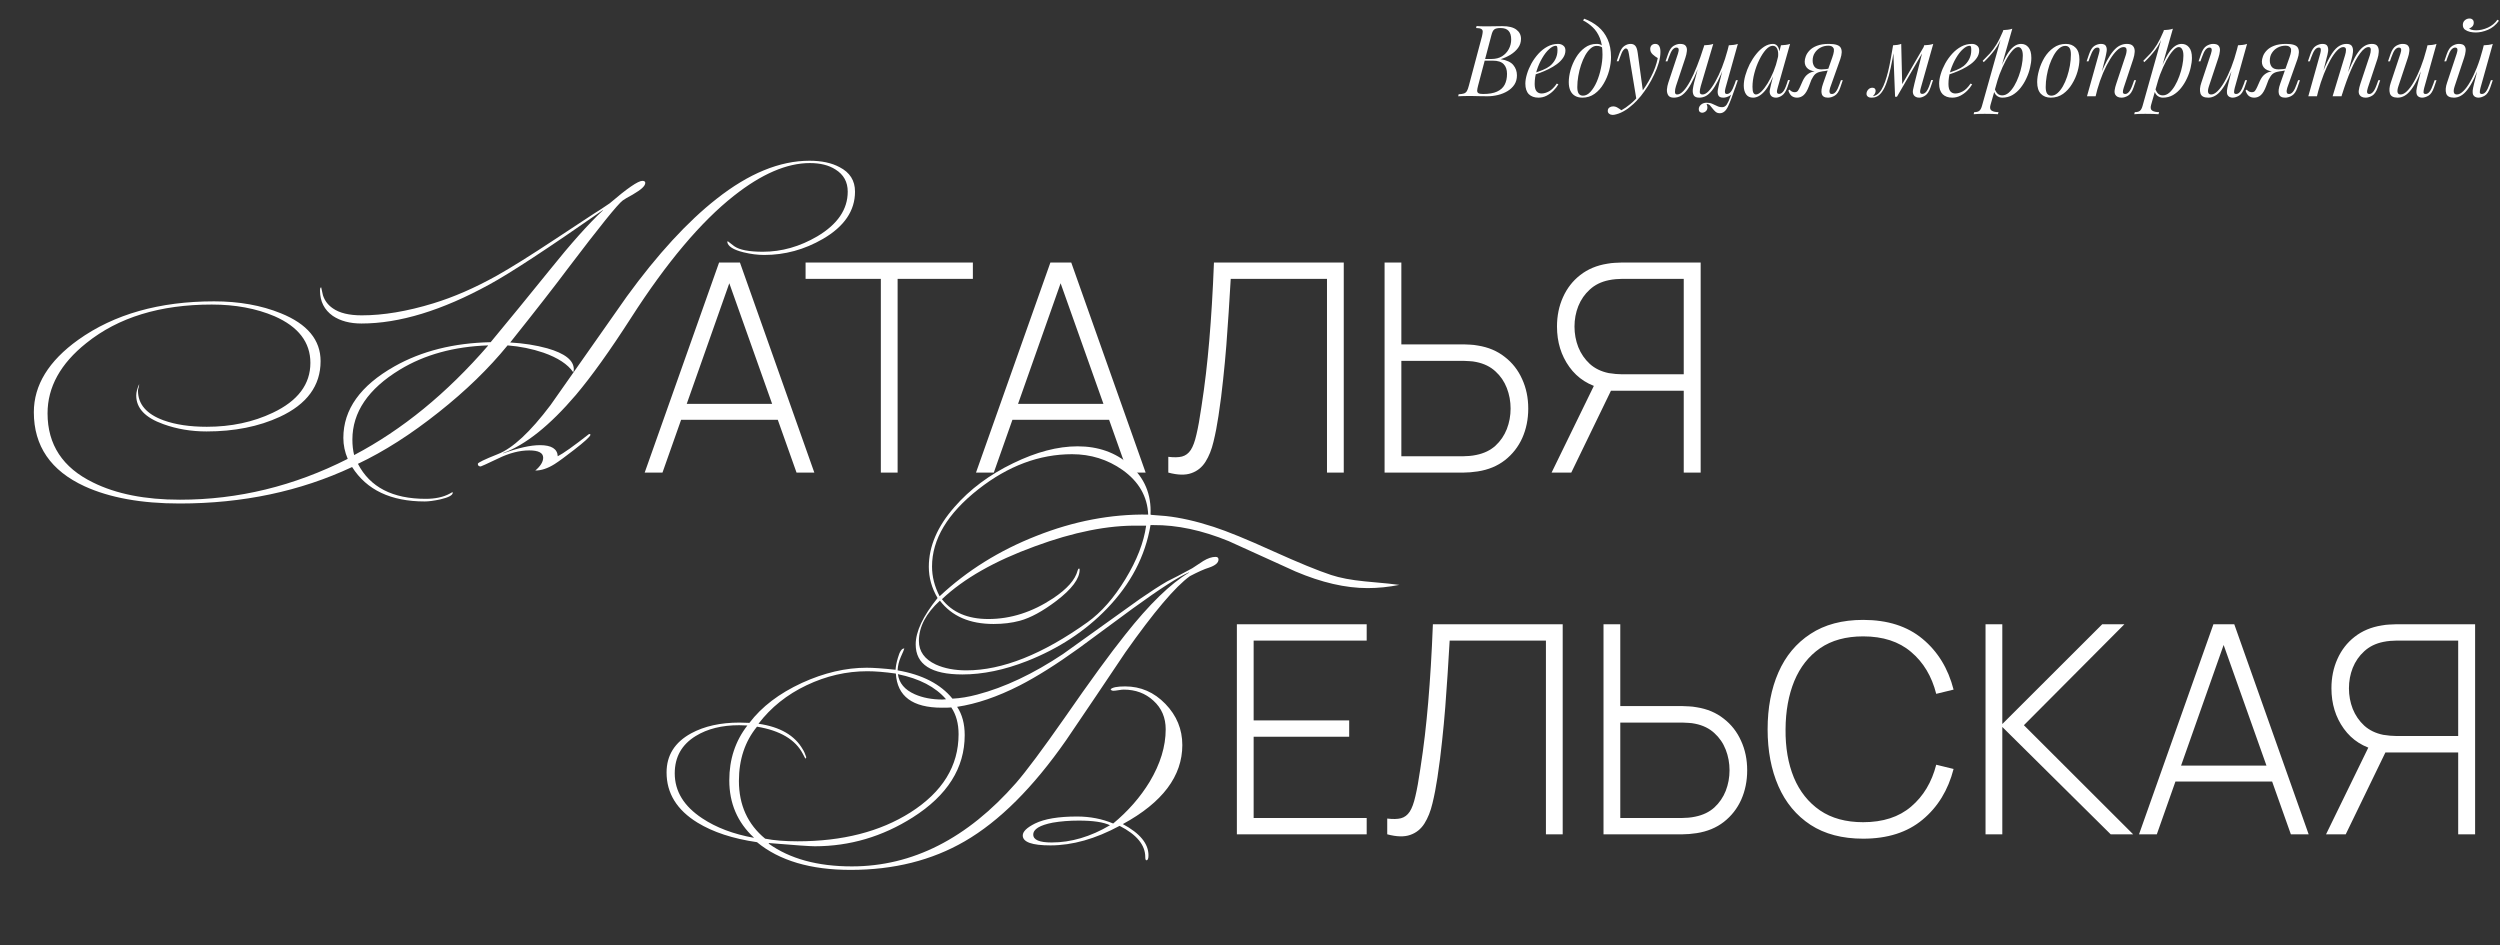
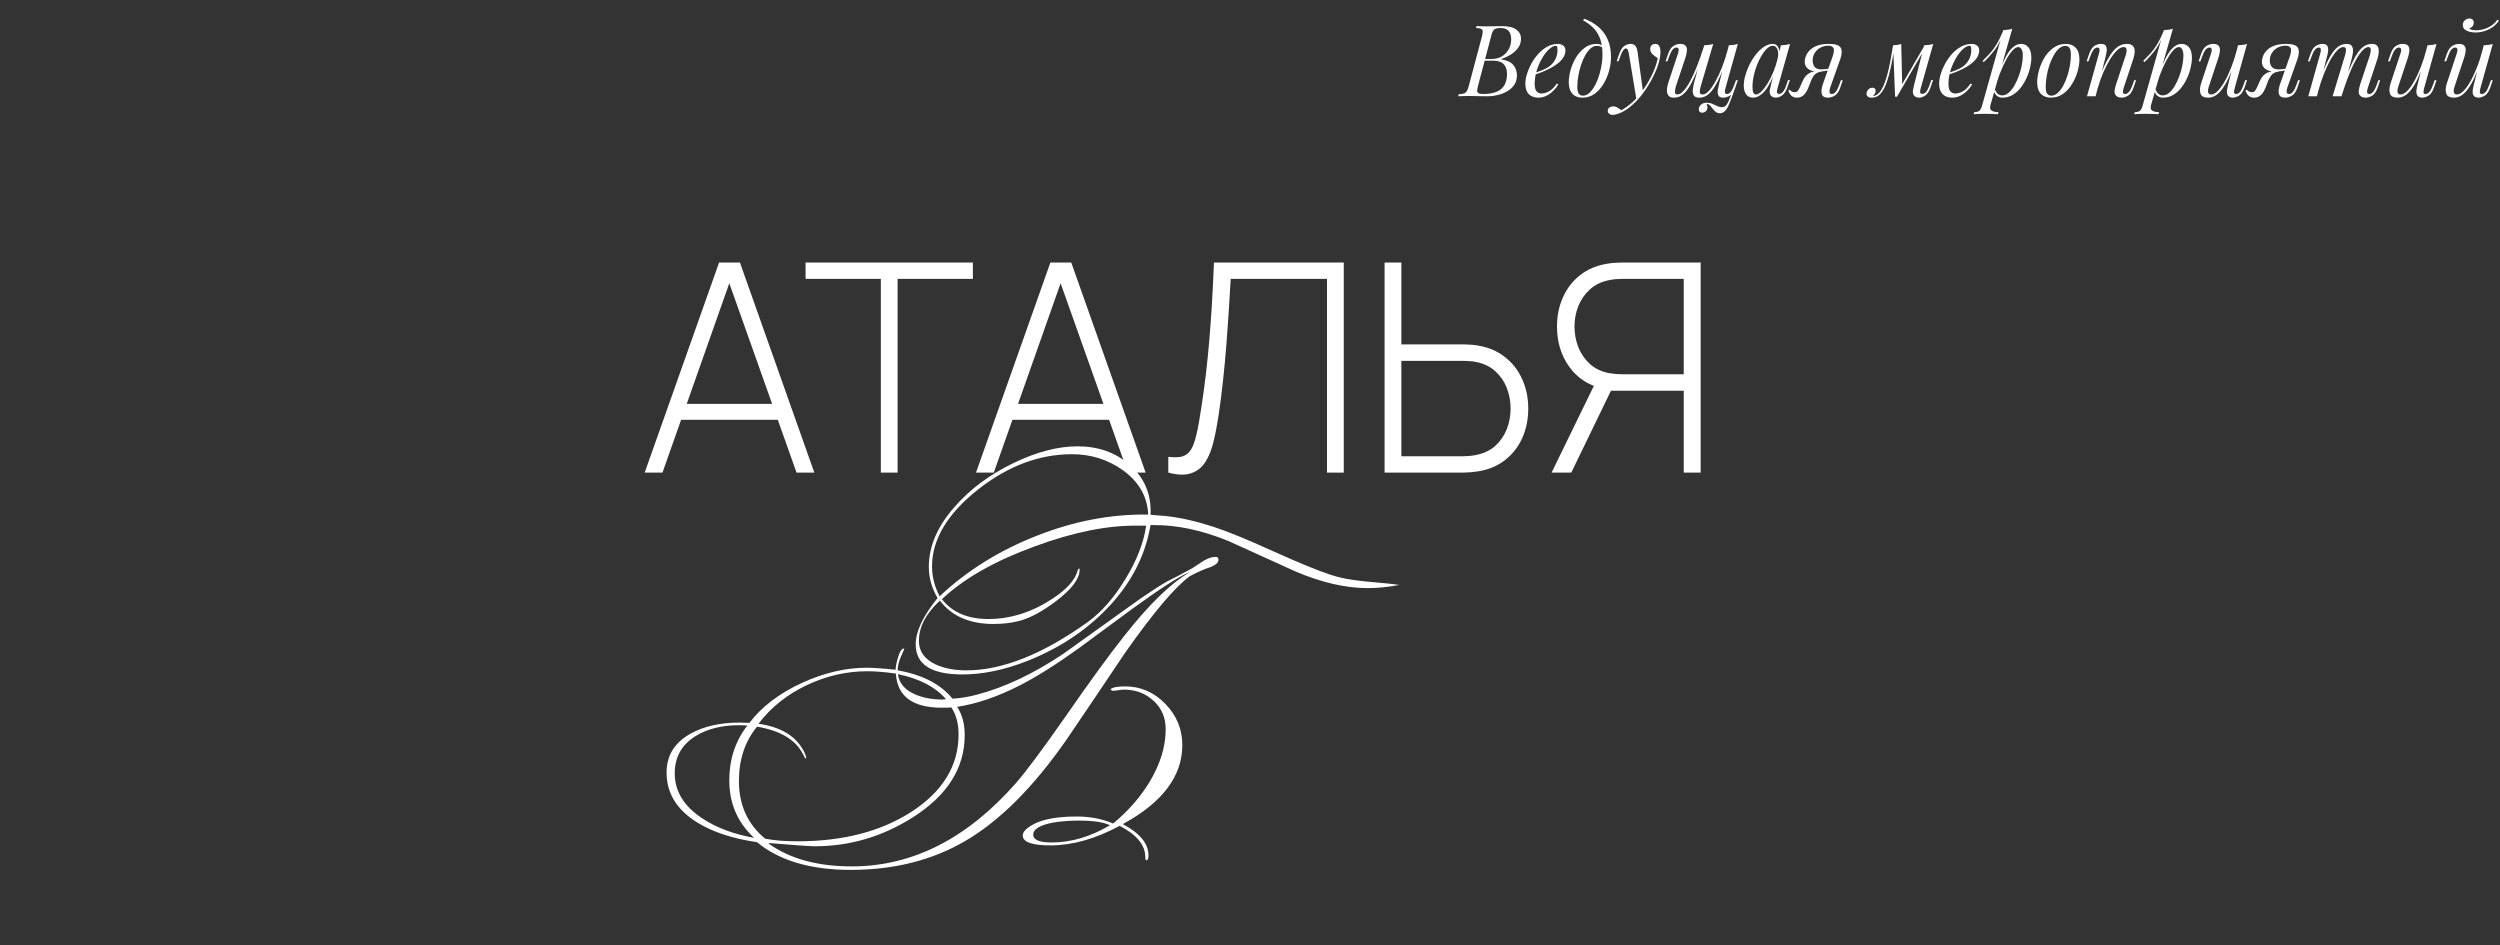
<svg xmlns="http://www.w3.org/2000/svg" width="857" height="324" viewBox="0 0 857 324" fill="none">
  <rect x="0" y="0" width="857" height="324" fill="#333333" stroke="none" />
  <path d="M515.008 8.962C517.161 8.962 518.759 9.359 519.802 10.152C520.867 10.945 521.4 11.999 521.4 13.314C521.4 14.47 521.06 15.513 520.38 16.442C519.7 17.349 518.827 18.131 517.762 18.788C516.697 19.423 515.586 19.921 514.43 20.284C516.515 20.624 517.966 21.304 518.782 22.324C519.598 23.321 520.006 24.489 520.006 25.826C520.006 27.05 519.711 28.115 519.122 29.022C518.533 29.906 517.751 30.643 516.776 31.232C515.801 31.821 514.713 32.263 513.512 32.558C512.311 32.853 511.098 33 509.874 33C509.013 33 508.117 32.989 507.188 32.966C506.259 32.921 505.205 32.898 504.026 32.898C503.233 32.898 502.462 32.909 501.714 32.932C500.966 32.932 500.354 32.955 499.878 33L500.014 32.32C500.785 32.275 501.385 32.184 501.816 32.048C502.247 31.912 502.587 31.64 502.836 31.232C503.085 30.824 503.312 30.212 503.516 29.396L508.004 12.532C508.163 11.852 508.253 11.308 508.276 10.9C508.299 10.469 508.14 10.152 507.8 9.948C507.483 9.721 506.882 9.608 505.998 9.608L506.168 8.928C506.485 8.951 506.859 8.973 507.29 8.996C507.721 8.996 508.185 9.007 508.684 9.03C509.205 9.03 509.715 9.03 510.214 9.03C511.007 9.03 511.789 9.019 512.56 8.996C513.353 8.973 514.169 8.962 515.008 8.962ZM508.548 20.794L508.684 20.216H511.336C512.719 20.216 513.909 19.91 514.906 19.298C515.903 18.663 516.674 17.836 517.218 16.816C517.762 15.796 518.034 14.708 518.034 13.552C518.034 12.215 517.739 11.229 517.15 10.594C516.583 9.937 515.654 9.608 514.362 9.608C513.365 9.608 512.662 9.767 512.254 10.084C511.846 10.379 511.517 11.025 511.268 12.022L506.678 29.396C506.497 30.076 506.395 30.631 506.372 31.062C506.372 31.47 506.519 31.765 506.814 31.946C507.109 32.127 507.641 32.218 508.412 32.218C510.407 32.218 511.993 31.946 513.172 31.402C514.373 30.858 515.246 30.076 515.79 29.056C516.334 28.013 516.606 26.767 516.606 25.316C516.606 23.888 516.221 22.777 515.45 21.984C514.679 21.191 513.444 20.794 511.744 20.794H508.548ZM525.338 25.282C526.608 24.851 527.752 24.432 528.772 24.024C529.815 23.593 530.642 23.14 531.254 22.664C532.07 22.007 532.716 21.213 533.192 20.284C533.668 19.355 533.906 18.335 533.906 17.224C533.906 16.567 533.861 16.147 533.77 15.966C533.68 15.785 533.544 15.694 533.362 15.694C532.66 15.694 531.889 16.079 531.05 16.85C530.212 17.598 529.418 18.618 528.67 19.91C527.922 21.179 527.299 22.585 526.8 24.126C526.324 25.667 526.086 27.22 526.086 28.784C526.086 29.94 526.302 30.779 526.732 31.3C527.163 31.799 527.73 32.048 528.432 32.048C529.248 32.048 530.11 31.799 531.016 31.3C531.923 30.801 532.807 29.917 533.668 28.648L534.212 28.92C533.782 29.668 533.215 30.393 532.512 31.096C531.81 31.799 531.016 32.377 530.132 32.83C529.271 33.261 528.353 33.476 527.378 33.476C525.996 33.476 524.896 33.079 524.08 32.286C523.287 31.47 522.89 30.269 522.89 28.682C522.89 27.707 523.072 26.619 523.434 25.418C523.797 24.194 524.307 22.981 524.964 21.78C525.644 20.556 526.449 19.434 527.378 18.414C528.308 17.394 529.339 16.578 530.472 15.966C531.606 15.354 532.818 15.048 534.11 15.048C534.813 15.048 535.402 15.241 535.878 15.626C536.377 15.989 536.626 16.544 536.626 17.292C536.626 18.199 536.354 19.049 535.81 19.842C535.289 20.613 534.586 21.327 533.702 21.984C532.841 22.619 531.9 23.185 530.88 23.684C529.86 24.183 528.863 24.613 527.888 24.976C526.914 25.339 526.052 25.633 525.304 25.86L525.338 25.282ZM549.333 18.686C549.333 16.397 549.027 14.504 548.415 13.008C547.803 11.512 546.987 10.288 545.967 9.336C544.969 8.384 543.87 7.602 542.669 6.99L543.077 6.412C544.89 7.092 546.488 8.01 547.871 9.166C549.253 10.322 550.33 11.761 551.101 13.484C551.871 15.207 552.257 17.247 552.257 19.604C552.257 21.055 552.041 22.585 551.611 24.194C551.18 25.803 550.545 27.311 549.707 28.716C548.891 30.121 547.871 31.266 546.647 32.15C545.423 33.034 544.017 33.476 542.431 33.476C541.501 33.476 540.685 33.283 539.983 32.898C539.28 32.513 538.736 31.923 538.351 31.13C537.965 30.337 537.773 29.339 537.773 28.138C537.773 26.891 537.977 25.52 538.385 24.024C538.815 22.505 539.439 21.066 540.255 19.706C541.071 18.346 542.068 17.235 543.247 16.374C544.425 15.49 545.774 15.048 547.293 15.048C548.018 15.048 548.562 15.184 548.925 15.456C549.287 15.705 549.582 15.955 549.809 16.204L549.571 16.612C549.344 16.317 549.049 16.102 548.687 15.966C548.347 15.807 547.882 15.728 547.293 15.728C546.59 15.728 545.91 16.023 545.253 16.612C544.595 17.179 543.983 17.961 543.417 18.958C542.873 19.933 542.397 21.032 541.989 22.256C541.581 23.48 541.263 24.749 541.037 26.064C540.81 27.379 540.697 28.637 540.697 29.838C540.697 30.858 540.855 31.606 541.173 32.082C541.513 32.558 542 32.796 542.635 32.796C543.564 32.796 544.425 32.354 545.219 31.47C546.035 30.586 546.749 29.441 547.361 28.036C547.973 26.608 548.449 25.078 548.789 23.446C549.151 21.791 549.333 20.205 549.333 18.686ZM563.249 31.64L560.971 34.122L558.387 18.482C558.274 17.779 558.138 17.292 557.979 17.02C557.82 16.748 557.594 16.612 557.299 16.612C557.05 16.612 556.766 16.816 556.449 17.224C556.132 17.609 555.746 18.448 555.293 19.74L554.851 20.998H554.205L555.055 18.516C555.531 17.133 556.12 16.215 556.823 15.762C557.526 15.286 558.24 15.048 558.965 15.048C559.668 15.048 560.212 15.275 560.597 15.728C560.982 16.159 561.254 16.975 561.413 18.176L563.249 31.64ZM555.803 37.794C556.778 37.273 557.809 36.559 558.897 35.652C560.008 34.768 561.152 33.567 562.331 32.048C563.668 30.348 564.881 28.444 565.969 26.336C567.08 24.205 567.85 22.063 568.281 19.91C567.737 19.615 567.159 19.196 566.547 18.652C565.935 18.085 565.652 17.417 565.697 16.646C565.742 16.125 565.924 15.728 566.241 15.456C566.558 15.184 566.955 15.048 567.431 15.048C568.043 15.048 568.485 15.286 568.757 15.762C569.052 16.215 569.199 16.895 569.199 17.802C569.199 18.958 569.006 20.205 568.621 21.542C568.236 22.857 567.714 24.194 567.057 25.554C566.422 26.914 565.708 28.229 564.915 29.498C564.122 30.745 563.317 31.878 562.501 32.898C562.138 33.351 561.64 33.918 561.005 34.598C560.37 35.278 559.611 35.969 558.727 36.672C557.866 37.397 556.891 38.021 555.803 38.542C555.123 38.859 554.534 39.075 554.035 39.188C553.559 39.324 553.162 39.392 552.845 39.392C552.392 39.392 551.995 39.267 551.655 39.018C551.315 38.791 551.145 38.451 551.145 37.998C551.145 37.499 551.338 37.114 551.723 36.842C552.086 36.593 552.505 36.468 552.981 36.468C553.502 36.468 553.99 36.604 554.443 36.876C554.919 37.148 555.372 37.454 555.803 37.794ZM585.024 35.652C585.069 35.788 585.126 35.958 585.194 36.162C585.262 36.366 585.296 36.581 585.296 36.808C585.296 37.397 585.103 37.851 584.718 38.168C584.333 38.485 583.913 38.644 583.46 38.644C583.165 38.644 582.905 38.542 582.678 38.338C582.451 38.157 582.338 37.851 582.338 37.42C582.338 36.853 582.587 36.343 583.086 35.89C583.607 35.437 584.253 35.21 585.024 35.21C585.772 35.21 586.418 35.335 586.962 35.584C587.529 35.833 588.073 36.083 588.594 36.332C589.115 36.604 589.705 36.74 590.362 36.74C591.019 36.74 591.552 36.423 591.96 35.788C592.368 35.176 592.765 34.303 593.15 33.17C593.535 32.059 594.023 30.745 594.612 29.226L595.02 29.532C593.977 32.637 593.093 34.961 592.368 36.502C591.643 38.043 590.702 38.814 589.546 38.814C588.979 38.814 588.503 38.655 588.118 38.338C587.755 38.021 587.415 37.658 587.098 37.25C586.803 36.842 586.497 36.468 586.18 36.128C585.863 35.811 585.477 35.652 585.024 35.652ZM583.222 20.556C582.338 22.913 581.522 24.919 580.774 26.574C580.026 28.206 579.289 29.532 578.564 30.552C577.839 31.572 577.091 32.32 576.32 32.796C575.549 33.249 574.711 33.476 573.804 33.476C572.852 33.476 572.206 33.204 571.866 32.66C571.526 32.116 571.379 31.447 571.424 30.654C571.492 29.861 571.651 29.09 571.9 28.342L575.198 18.414C575.425 17.711 575.504 17.19 575.436 16.85C575.368 16.487 575.107 16.306 574.654 16.306C574.223 16.306 573.793 16.544 573.362 17.02C572.954 17.496 572.512 18.414 572.036 19.774L571.594 21.032H570.948L571.798 18.55C572.297 17.122 572.931 16.181 573.702 15.728C574.473 15.275 575.209 15.048 575.912 15.048C576.909 15.048 577.567 15.286 577.884 15.762C578.224 16.215 578.349 16.805 578.258 17.53C578.19 18.255 578.02 19.015 577.748 19.808L574.518 29.532C574.291 30.235 574.178 30.892 574.178 31.504C574.178 32.093 574.427 32.388 574.926 32.388C575.606 32.388 576.32 31.991 577.068 31.198C577.816 30.405 578.587 29.283 579.38 27.832C580.173 26.359 580.955 24.636 581.726 22.664C582.519 20.692 583.279 18.539 584.004 16.204L583.222 20.556ZM583.018 29.532C582.814 30.235 582.701 30.892 582.678 31.504C582.678 32.093 582.995 32.388 583.63 32.388C584.287 32.388 584.99 32.003 585.738 31.232C586.486 30.439 587.245 29.351 588.016 27.968C588.809 26.563 589.569 24.942 590.294 23.106C591.019 21.247 591.665 19.264 592.232 17.156L591.11 22.596C590.339 24.636 589.603 26.347 588.9 27.73C588.197 29.113 587.506 30.235 586.826 31.096C586.146 31.935 585.455 32.547 584.752 32.932C584.049 33.295 583.301 33.476 582.508 33.476C581.556 33.476 580.921 33.204 580.604 32.66C580.309 32.093 580.207 31.413 580.298 30.62C580.411 29.804 580.559 29.045 580.74 28.342L584.208 15.524C584.775 15.501 585.319 15.456 585.84 15.388C586.384 15.32 586.871 15.207 587.302 15.048L583.018 29.532ZM591.518 30.11C591.473 30.291 591.416 30.552 591.348 30.892C591.28 31.232 591.28 31.538 591.348 31.81C591.416 32.082 591.631 32.218 591.994 32.218C592.493 32.218 592.946 31.957 593.354 31.436C593.785 30.892 594.215 29.997 594.646 28.75L595.088 27.492H595.734L594.884 29.974C594.385 31.402 593.751 32.343 592.98 32.796C592.209 33.249 591.473 33.476 590.77 33.476C589.886 33.476 589.319 33.227 589.07 32.728C588.821 32.207 588.753 31.572 588.866 30.824C589.002 30.076 589.149 29.373 589.308 28.716L592.64 15.524C593.207 15.501 593.751 15.456 594.272 15.388C594.816 15.32 595.303 15.207 595.734 15.048L591.518 30.11ZM601.943 32.388C602.487 32.388 603.11 32.048 603.813 31.368C604.516 30.665 605.23 29.725 605.955 28.546C606.68 27.367 607.349 26.03 607.961 24.534C608.573 23.038 609.06 21.485 609.423 19.876L608.845 23.548C607.553 27.175 606.25 29.736 604.935 31.232C603.643 32.728 602.317 33.476 600.957 33.476C599.892 33.476 599.087 33.091 598.543 32.32C598.022 31.549 597.761 30.563 597.761 29.362C597.761 28.274 597.942 27.095 598.305 25.826C598.668 24.534 599.166 23.253 599.801 21.984C600.458 20.715 601.206 19.559 602.045 18.516C602.884 17.473 603.79 16.635 604.765 16C605.762 15.365 606.771 15.048 607.791 15.048C608.584 15.048 609.185 15.445 609.593 16.238C610.024 17.009 610.114 18.097 609.865 19.502L609.491 19.706C609.65 18.505 609.57 17.541 609.253 16.816C608.936 16.068 608.414 15.694 607.689 15.694C606.941 15.694 606.159 16.136 605.343 17.02C604.55 17.904 603.802 19.06 603.099 20.488C602.396 21.893 601.83 23.423 601.399 25.078C600.968 26.71 600.753 28.274 600.753 29.77C600.753 30.745 600.855 31.425 601.059 31.81C601.286 32.195 601.58 32.388 601.943 32.388ZM610.511 15.524C611.055 15.501 611.599 15.456 612.143 15.388C612.687 15.32 613.186 15.207 613.639 15.048L609.389 30.076C609.344 30.28 609.276 30.552 609.185 30.892C609.117 31.209 609.117 31.504 609.185 31.776C609.276 32.048 609.514 32.184 609.899 32.184C610.352 32.184 610.794 31.935 611.225 31.436C611.656 30.937 612.086 30.031 612.517 28.716L612.925 27.458H613.571L612.721 29.94C612.222 31.3 611.61 32.229 610.885 32.728C610.16 33.227 609.468 33.476 608.811 33.476C607.927 33.476 607.304 33.181 606.941 32.592C606.646 32.071 606.567 31.47 606.703 30.79C606.839 30.087 606.998 29.385 607.179 28.682L610.511 15.524ZM628.104 19.706C628.693 18.074 628.829 16.997 628.512 16.476C628.217 15.932 627.628 15.66 626.744 15.66C625.792 15.66 624.908 15.875 624.092 16.306C623.276 16.737 622.619 17.337 622.12 18.108C621.621 18.856 621.372 19.751 621.372 20.794C621.372 21.633 621.599 22.347 622.052 22.936C622.505 23.503 623.287 23.786 624.398 23.786C624.829 23.786 625.361 23.752 625.996 23.684C626.653 23.593 627.175 23.503 627.56 23.412L627.662 23.82C627.027 24.069 626.302 24.251 625.486 24.364C624.693 24.477 623.945 24.534 623.242 24.534C621.746 24.534 620.601 24.228 619.808 23.616C619.037 23.004 618.652 22.177 618.652 21.134C618.652 20.59 618.777 19.978 619.026 19.298C619.275 18.595 619.706 17.927 620.318 17.292C620.93 16.635 621.769 16.102 622.834 15.694C623.922 15.263 625.293 15.048 626.948 15.048C629.169 15.048 630.518 15.49 630.994 16.374C631.493 17.235 631.447 18.527 630.858 20.25L627.356 30.11C627.265 30.359 627.197 30.654 627.152 30.994C627.107 31.334 627.141 31.629 627.254 31.878C627.367 32.105 627.617 32.218 628.002 32.218C628.478 32.218 628.92 31.957 629.328 31.436C629.759 30.892 630.189 29.997 630.62 28.75L631.062 27.492H631.708L630.858 29.974C630.405 31.334 629.781 32.263 628.988 32.762C628.217 33.238 627.435 33.476 626.642 33.476C625.463 33.476 624.749 33.057 624.5 32.218C624.251 31.379 624.398 30.201 624.942 28.682L628.104 19.706ZM613.484 30.722C613.688 31.017 613.96 31.243 614.3 31.402C614.617 31.538 614.912 31.606 615.184 31.606C615.705 31.606 616.079 31.447 616.306 31.13C616.555 30.79 616.793 30.371 617.02 29.872L617.972 27.73C618.425 26.778 618.924 26.075 619.468 25.622C620.035 25.146 620.635 24.817 621.27 24.636C621.905 24.455 622.551 24.341 623.208 24.296C623.797 24.251 624.398 24.183 625.01 24.092C625.645 24.001 626.257 23.911 626.846 23.82L626.71 24.126C625.486 24.307 624.534 24.477 623.854 24.636C623.197 24.795 622.653 25.067 622.222 25.452C621.814 25.837 621.383 26.483 620.93 27.39L620.114 29.532C619.57 30.983 618.969 32.003 618.312 32.592C617.655 33.181 616.895 33.476 616.034 33.476C615.331 33.476 614.731 33.295 614.232 32.932C613.733 32.547 613.337 31.912 613.042 31.028L613.484 30.722ZM658.47 30.076C658.424 30.28 658.356 30.552 658.266 30.892C658.198 31.209 658.198 31.504 658.266 31.776C658.356 32.048 658.594 32.184 658.98 32.184C659.433 32.184 659.875 31.935 660.306 31.436C660.736 30.937 661.167 30.031 661.598 28.716L662.006 27.458H662.652L661.802 29.94C661.326 31.323 660.714 32.263 659.966 32.762C659.24 33.238 658.549 33.476 657.892 33.476C657.461 33.476 657.087 33.397 656.77 33.238C656.452 33.079 656.203 32.864 656.022 32.592C655.727 32.071 655.648 31.47 655.784 30.79C655.92 30.087 656.078 29.385 656.26 28.682L659.592 15.524C660.136 15.501 660.68 15.456 661.224 15.388C661.768 15.32 662.266 15.207 662.72 15.048L658.47 30.076ZM649.324 16.612C648.961 19.128 648.564 21.338 648.134 23.242C647.726 25.123 647.284 26.733 646.808 28.07C646.354 29.407 645.844 30.484 645.278 31.3C644.734 32.116 644.144 32.694 643.51 33.034C643.147 33.238 642.784 33.363 642.422 33.408C642.059 33.453 641.764 33.476 641.538 33.476C640.971 33.476 640.552 33.351 640.28 33.102C639.985 32.875 639.838 32.558 639.838 32.15C639.838 31.629 640.03 31.153 640.416 30.722C640.801 30.291 641.277 30.076 641.844 30.076C642.229 30.076 642.512 30.178 642.694 30.382C642.875 30.563 642.966 30.813 642.966 31.13C642.966 31.447 642.875 31.776 642.694 32.116C642.512 32.433 642.286 32.717 642.014 32.966C642.036 32.966 642.048 32.966 642.048 32.966C642.478 32.921 642.943 32.739 643.442 32.422C644.008 32.037 644.518 31.47 644.972 30.722C645.425 29.974 645.833 29.079 646.196 28.036C646.581 26.971 646.932 25.781 647.25 24.466C647.567 23.151 647.862 21.746 648.134 20.25C648.428 18.731 648.7 17.156 648.95 15.524L649.324 16.612ZM649.63 33.17L648.95 15.524C649.448 15.501 649.936 15.456 650.412 15.388C650.888 15.32 651.33 15.207 651.738 15.048L652.078 29.056L650.276 33.17H649.63ZM650.616 31.368L659.694 15.66L660.204 16.034L650.276 33.17L650.616 31.368ZM667.182 25.282C668.452 24.851 669.596 24.432 670.616 24.024C671.659 23.593 672.486 23.14 673.098 22.664C673.914 22.007 674.56 21.213 675.036 20.284C675.512 19.355 675.75 18.335 675.75 17.224C675.75 16.567 675.705 16.147 675.614 15.966C675.524 15.785 675.388 15.694 675.206 15.694C674.504 15.694 673.733 16.079 672.894 16.85C672.056 17.598 671.262 18.618 670.514 19.91C669.766 21.179 669.143 22.585 668.644 24.126C668.168 25.667 667.93 27.22 667.93 28.784C667.93 29.94 668.146 30.779 668.576 31.3C669.007 31.799 669.574 32.048 670.276 32.048C671.092 32.048 671.954 31.799 672.86 31.3C673.767 30.801 674.651 29.917 675.512 28.648L676.056 28.92C675.626 29.668 675.059 30.393 674.356 31.096C673.654 31.799 672.86 32.377 671.976 32.83C671.115 33.261 670.197 33.476 669.222 33.476C667.84 33.476 666.74 33.079 665.924 32.286C665.131 31.47 664.734 30.269 664.734 28.682C664.734 27.707 664.916 26.619 665.278 25.418C665.641 24.194 666.151 22.981 666.808 21.78C667.488 20.556 668.293 19.434 669.222 18.414C670.152 17.394 671.183 16.578 672.316 15.966C673.45 15.354 674.662 15.048 675.954 15.048C676.657 15.048 677.246 15.241 677.722 15.626C678.221 15.989 678.47 16.544 678.47 17.292C678.47 18.199 678.198 19.049 677.654 19.842C677.133 20.613 676.43 21.327 675.546 21.984C674.685 22.619 673.744 23.185 672.724 23.684C671.704 24.183 670.707 24.613 669.732 24.976C668.758 25.339 667.896 25.633 667.148 25.86L667.182 25.282ZM691.822 16.136C691.233 16.136 690.564 16.555 689.816 17.394C689.091 18.21 688.343 19.332 687.572 20.76C686.824 22.165 686.11 23.752 685.43 25.52C684.773 27.288 684.218 29.124 683.764 31.028L684.376 27.356C685.85 22.913 687.244 19.751 688.558 17.87C689.896 15.989 691.312 15.048 692.808 15.048C693.874 15.048 694.724 15.445 695.358 16.238C696.016 17.031 696.344 18.233 696.344 19.842C696.344 20.862 696.197 21.984 695.902 23.208C695.63 24.432 695.211 25.645 694.644 26.846C694.1 28.047 693.42 29.158 692.604 30.178C691.811 31.175 690.893 31.98 689.85 32.592C688.808 33.181 687.652 33.476 686.382 33.476C685.702 33.476 685.09 33.272 684.546 32.864C684.025 32.456 683.674 31.867 683.492 31.096L683.764 30.416C684.082 31.255 684.444 31.844 684.852 32.184C685.283 32.524 685.782 32.694 686.348 32.694C687.119 32.694 687.856 32.399 688.558 31.81C689.261 31.198 689.907 30.393 690.496 29.396C691.086 28.399 691.596 27.299 692.026 26.098C692.48 24.874 692.82 23.661 693.046 22.46C693.296 21.236 693.42 20.114 693.42 19.094C693.42 18.097 693.273 17.36 692.978 16.884C692.706 16.385 692.321 16.136 691.822 16.136ZM686.722 10.322C687.266 10.299 687.799 10.254 688.32 10.186C688.864 10.118 689.363 10.005 689.816 9.846L682.336 35.992C682.064 36.944 682.2 37.59 682.744 37.93C683.288 38.27 684.07 38.44 685.09 38.44L684.886 39.154C684.433 39.131 683.787 39.097 682.948 39.052C682.132 39.029 681.26 39.018 680.33 39.018C679.628 39.018 678.914 39.029 678.188 39.052C677.463 39.097 676.919 39.131 676.556 39.154L676.76 38.44C677.576 38.44 678.166 38.281 678.528 37.964C678.891 37.669 679.186 37.125 679.412 36.332L686.722 10.322ZM679.65 20.862C680.534 20.001 681.362 19.151 682.132 18.312C682.903 17.451 683.651 16.431 684.376 15.252C685.102 14.073 685.838 12.589 686.586 10.798L686.688 11.342C685.918 13.654 684.966 15.558 683.832 17.054C682.699 18.55 681.43 19.967 680.024 21.304L679.65 20.862ZM707.965 15.728C707.24 15.728 706.537 16.023 705.857 16.612C705.2 17.179 704.588 17.961 704.021 18.958C703.477 19.933 702.99 21.032 702.559 22.256C702.151 23.48 701.834 24.749 701.607 26.064C701.38 27.379 701.267 28.637 701.267 29.838C701.267 30.858 701.426 31.606 701.743 32.082C702.083 32.558 702.57 32.796 703.205 32.796C703.93 32.796 704.622 32.513 705.279 31.946C705.959 31.357 706.582 30.575 707.149 29.6C707.716 28.603 708.203 27.492 708.611 26.268C709.019 25.044 709.336 23.786 709.563 22.494C709.79 21.179 709.903 19.91 709.903 18.686C709.903 17.643 709.744 16.895 709.427 16.442C709.11 15.966 708.622 15.728 707.965 15.728ZM698.343 28.138C698.343 26.891 698.558 25.52 698.989 24.024C699.42 22.505 700.043 21.066 700.859 19.706C701.698 18.346 702.729 17.235 703.953 16.374C705.177 15.49 706.582 15.048 708.169 15.048C709.574 15.048 710.696 15.49 711.535 16.374C712.396 17.235 712.827 18.573 712.827 20.386C712.827 21.633 712.612 23.015 712.181 24.534C711.75 26.03 711.116 27.458 710.277 28.818C709.461 30.178 708.441 31.3 707.217 32.184C705.993 33.045 704.588 33.476 703.001 33.476C701.596 33.476 700.462 33.034 699.601 32.15C698.762 31.266 698.343 29.929 698.343 28.138ZM718.378 33H715.42L719.5 18.414C719.591 18.142 719.659 17.847 719.704 17.53C719.772 17.19 719.761 16.907 719.67 16.68C719.58 16.431 719.353 16.306 718.99 16.306C718.492 16.306 718.05 16.555 717.664 17.054C717.279 17.53 716.848 18.437 716.372 19.774L715.93 21.032H715.284L716.134 18.55C716.633 17.122 717.245 16.181 717.97 15.728C718.718 15.275 719.455 15.048 720.18 15.048C721.087 15.048 721.665 15.297 721.914 15.796C722.186 16.295 722.266 16.907 722.152 17.632C722.039 18.357 721.892 19.083 721.71 19.808L718.378 33ZM719.942 25.928C720.736 23.888 721.506 22.177 722.254 20.794C723.002 19.411 723.739 18.301 724.464 17.462C725.19 16.601 725.926 15.989 726.674 15.626C727.445 15.241 728.238 15.048 729.054 15.048C730.12 15.048 730.845 15.309 731.23 15.83C731.638 16.329 731.82 16.975 731.774 17.768C731.729 18.539 731.57 19.343 731.298 20.182L728 30.11C727.796 30.722 727.706 31.232 727.728 31.64C727.774 32.025 728.046 32.218 728.544 32.218C728.975 32.218 729.394 31.98 729.802 31.504C730.233 31.028 730.686 30.11 731.162 28.75L731.604 27.492H732.25L731.4 29.974C730.902 31.402 730.267 32.343 729.496 32.796C728.726 33.249 727.989 33.476 727.286 33.476C726.266 33.476 725.552 33.147 725.144 32.49C724.895 32.082 724.816 31.549 724.906 30.892C724.997 30.235 725.178 29.509 725.45 28.716L728.68 18.992C728.794 18.675 728.884 18.301 728.952 17.87C729.043 17.417 729.032 17.02 728.918 16.68C728.805 16.317 728.476 16.136 727.932 16.136C727.252 16.136 726.516 16.51 725.722 17.258C724.952 17.983 724.158 19.003 723.342 20.318C722.526 21.633 721.733 23.174 720.962 24.942C720.214 26.71 719.546 28.625 718.956 30.688L719.942 25.928ZM746.873 16.136C746.284 16.136 745.615 16.555 744.867 17.394C744.142 18.21 743.394 19.332 742.623 20.76C741.875 22.165 741.161 23.752 740.481 25.52C739.824 27.288 739.268 29.124 738.815 31.028L739.427 27.356C740.9 22.913 742.294 19.751 743.609 17.87C744.946 15.989 746.363 15.048 747.859 15.048C748.924 15.048 749.774 15.445 750.409 16.238C751.066 17.031 751.395 18.233 751.395 19.842C751.395 20.862 751.248 21.984 750.953 23.208C750.681 24.432 750.262 25.645 749.695 26.846C749.151 28.047 748.471 29.158 747.655 30.178C746.862 31.175 745.944 31.98 744.901 32.592C743.858 33.181 742.702 33.476 741.433 33.476C740.753 33.476 740.141 33.272 739.597 32.864C739.076 32.456 738.724 31.867 738.543 31.096L738.815 30.416C739.132 31.255 739.495 31.844 739.903 32.184C740.334 32.524 740.832 32.694 741.399 32.694C742.17 32.694 742.906 32.399 743.609 31.81C744.312 31.198 744.958 30.393 745.547 29.396C746.136 28.399 746.646 27.299 747.077 26.098C747.53 24.874 747.87 23.661 748.097 22.46C748.346 21.236 748.471 20.114 748.471 19.094C748.471 18.097 748.324 17.36 748.029 16.884C747.757 16.385 747.372 16.136 746.873 16.136ZM741.773 10.322C742.317 10.299 742.85 10.254 743.371 10.186C743.915 10.118 744.414 10.005 744.867 9.846L737.387 35.992C737.115 36.944 737.251 37.59 737.795 37.93C738.339 38.27 739.121 38.44 740.141 38.44L739.937 39.154C739.484 39.131 738.838 39.097 737.999 39.052C737.183 39.029 736.31 39.018 735.381 39.018C734.678 39.018 733.964 39.029 733.239 39.052C732.514 39.097 731.97 39.131 731.607 39.154L731.811 38.44C732.627 38.44 733.216 38.281 733.579 37.964C733.942 37.669 734.236 37.125 734.463 36.332L741.773 10.322ZM734.701 20.862C735.585 20.001 736.412 19.151 737.183 18.312C737.954 17.451 738.702 16.431 739.427 15.252C740.152 14.073 740.889 12.589 741.637 10.798L741.739 11.342C740.968 13.654 740.016 15.558 738.883 17.054C737.75 18.55 736.48 19.967 735.075 21.304L734.701 20.862ZM766.178 21.236C765.362 23.503 764.58 25.418 763.832 26.982C763.084 28.546 762.336 29.804 761.588 30.756C760.862 31.708 760.114 32.399 759.344 32.83C758.596 33.261 757.814 33.476 756.998 33.476C755.502 33.476 754.606 32.989 754.312 32.014C754.017 31.017 754.119 29.793 754.618 28.342L757.916 18.414C758.142 17.734 758.222 17.213 758.154 16.85C758.086 16.487 757.825 16.306 757.372 16.306C756.941 16.306 756.51 16.544 756.08 17.02C755.672 17.496 755.23 18.414 754.754 19.774L754.312 21.032H753.666L754.516 18.55C755.014 17.122 755.649 16.181 756.42 15.728C757.19 15.275 757.927 15.048 758.63 15.048C759.627 15.048 760.284 15.286 760.602 15.762C760.942 16.215 761.066 16.805 760.976 17.53C760.908 18.255 760.738 19.015 760.466 19.808L757.236 29.532C756.601 31.436 756.85 32.388 757.984 32.388C758.664 32.388 759.389 32.014 760.16 31.266C760.953 30.495 761.746 29.419 762.54 28.036C763.333 26.653 764.104 25.021 764.852 23.14C765.6 21.236 766.268 19.151 766.858 16.884L766.178 21.236ZM766.076 30.11C765.917 30.722 765.838 31.232 765.838 31.64C765.86 32.025 766.098 32.218 766.552 32.218C767.05 32.218 767.504 31.957 767.912 31.436C768.342 30.892 768.773 29.997 769.204 28.75L769.646 27.492H770.292L769.442 29.974C768.943 31.402 768.308 32.343 767.538 32.796C766.767 33.249 766.03 33.476 765.328 33.476C764.965 33.476 764.625 33.397 764.308 33.238C763.99 33.079 763.752 32.853 763.594 32.558C763.412 32.173 763.344 31.685 763.39 31.096C763.458 30.507 763.616 29.713 763.866 28.716L767.198 15.524C767.764 15.501 768.308 15.456 768.83 15.388C769.374 15.32 769.861 15.207 770.292 15.048L766.076 30.11ZM784.823 19.706C785.412 18.074 785.548 16.997 785.231 16.476C784.936 15.932 784.347 15.66 783.463 15.66C782.511 15.66 781.627 15.875 780.811 16.306C779.995 16.737 779.337 17.337 778.839 18.108C778.34 18.856 778.091 19.751 778.091 20.794C778.091 21.633 778.317 22.347 778.771 22.936C779.224 23.503 780.006 23.786 781.117 23.786C781.547 23.786 782.08 23.752 782.715 23.684C783.372 23.593 783.893 23.503 784.279 23.412L784.381 23.82C783.746 24.069 783.021 24.251 782.205 24.364C781.411 24.477 780.663 24.534 779.961 24.534C778.465 24.534 777.32 24.228 776.527 23.616C775.756 23.004 775.371 22.177 775.371 21.134C775.371 20.59 775.495 19.978 775.745 19.298C775.994 18.595 776.425 17.927 777.037 17.292C777.649 16.635 778.487 16.102 779.553 15.694C780.641 15.263 782.012 15.048 783.667 15.048C785.888 15.048 787.237 15.49 787.713 16.374C788.211 17.235 788.166 18.527 787.577 20.25L784.075 30.11C783.984 30.359 783.916 30.654 783.871 30.994C783.825 31.334 783.859 31.629 783.973 31.878C784.086 32.105 784.335 32.218 784.721 32.218C785.197 32.218 785.639 31.957 786.047 31.436C786.477 30.892 786.908 29.997 787.339 28.75L787.781 27.492H788.427L787.577 29.974C787.123 31.334 786.5 32.263 785.707 32.762C784.936 33.238 784.154 33.476 783.361 33.476C782.182 33.476 781.468 33.057 781.219 32.218C780.969 31.379 781.117 30.201 781.661 28.682L784.823 19.706ZM770.203 30.722C770.407 31.017 770.679 31.243 771.019 31.402C771.336 31.538 771.631 31.606 771.903 31.606C772.424 31.606 772.798 31.447 773.025 31.13C773.274 30.79 773.512 30.371 773.739 29.872L774.691 27.73C775.144 26.778 775.643 26.075 776.187 25.622C776.753 25.146 777.354 24.817 777.989 24.636C778.623 24.455 779.269 24.341 779.927 24.296C780.516 24.251 781.117 24.183 781.729 24.092C782.363 24.001 782.975 23.911 783.565 23.82L783.429 24.126C782.205 24.307 781.253 24.477 780.573 24.636C779.915 24.795 779.371 25.067 778.941 25.452C778.533 25.837 778.102 26.483 777.649 27.39L776.833 29.532C776.289 30.983 775.688 32.003 775.031 32.592C774.373 33.181 773.614 33.476 772.753 33.476C772.05 33.476 771.449 33.295 770.951 32.932C770.452 32.547 770.055 31.912 769.761 31.028L770.203 30.722ZM794.247 33H791.289L795.369 18.414C795.437 18.21 795.493 17.949 795.539 17.632C795.607 17.292 795.607 16.986 795.539 16.714C795.471 16.442 795.255 16.306 794.893 16.306C794.394 16.306 793.941 16.567 793.533 17.088C793.125 17.609 792.694 18.505 792.241 19.774L791.799 21.032H791.153L792.003 18.55C792.501 17.122 793.136 16.181 793.907 15.728C794.677 15.275 795.414 15.048 796.117 15.048C797.023 15.048 797.601 15.309 797.851 15.83C798.1 16.351 798.168 16.986 798.055 17.734C797.941 18.459 797.783 19.151 797.579 19.808L794.247 33ZM803.869 18.992C804.095 18.289 804.209 17.643 804.209 17.054C804.209 16.442 803.891 16.136 803.257 16.136C802.622 16.136 801.919 16.533 801.149 17.326C800.401 18.097 799.63 19.185 798.837 20.59C798.066 21.973 797.318 23.593 796.593 25.452C795.867 27.288 795.221 29.26 794.655 31.368L795.777 25.928C796.819 23.208 797.794 21.055 798.701 19.468C799.607 17.881 800.514 16.748 801.421 16.068C802.35 15.388 803.336 15.048 804.379 15.048C805.353 15.048 805.988 15.331 806.283 15.898C806.577 16.442 806.679 17.111 806.589 17.904C806.498 18.697 806.351 19.457 806.147 20.182L802.679 33H799.619L803.869 18.992ZM812.369 18.992C812.595 18.289 812.709 17.643 812.709 17.054C812.709 16.442 812.459 16.136 811.961 16.136C811.077 16.136 810.113 16.839 809.071 18.244C808.028 19.627 806.974 21.542 805.909 23.99C804.866 26.415 803.857 29.192 802.883 32.32L803.665 27.968C804.549 25.611 805.365 23.616 806.113 21.984C806.861 20.329 807.597 18.992 808.323 17.972C809.048 16.952 809.796 16.215 810.567 15.762C811.337 15.286 812.176 15.048 813.083 15.048C814.035 15.048 814.681 15.32 815.021 15.864C815.361 16.408 815.497 17.077 815.429 17.87C815.383 18.641 815.236 19.411 814.987 20.182L811.689 30.11C811.462 30.813 811.383 31.345 811.451 31.708C811.519 32.048 811.779 32.218 812.233 32.218C812.663 32.218 813.083 31.98 813.491 31.504C813.921 31.028 814.375 30.11 814.851 28.75L815.293 27.492H815.939L815.089 29.974C814.59 31.402 813.955 32.343 813.185 32.796C812.414 33.249 811.677 33.476 810.975 33.476C810.408 33.476 809.955 33.385 809.615 33.204C809.297 33.045 809.048 32.83 808.867 32.558C808.595 32.127 808.504 31.595 808.595 30.96C808.685 30.303 808.867 29.555 809.139 28.716L812.369 18.992ZM831.123 21.236C830.307 23.503 829.525 25.418 828.777 26.982C828.029 28.546 827.281 29.804 826.533 30.756C825.808 31.708 825.06 32.399 824.289 32.83C823.541 33.261 822.759 33.476 821.943 33.476C820.447 33.476 819.552 32.989 819.257 32.014C818.962 31.017 819.064 29.793 819.563 28.342L822.861 18.414C823.088 17.734 823.167 17.213 823.099 16.85C823.031 16.487 822.77 16.306 822.317 16.306C821.886 16.306 821.456 16.544 821.025 17.02C820.617 17.496 820.175 18.414 819.699 19.774L819.257 21.032H818.611L819.461 18.55C819.96 17.122 820.594 16.181 821.365 15.728C822.136 15.275 822.872 15.048 823.575 15.048C824.572 15.048 825.23 15.286 825.547 15.762C825.887 16.215 826.012 16.805 825.921 17.53C825.853 18.255 825.683 19.015 825.411 19.808L822.181 29.532C821.546 31.436 821.796 32.388 822.929 32.388C823.609 32.388 824.334 32.014 825.105 31.266C825.898 30.495 826.692 29.419 827.485 28.036C828.278 26.653 829.049 25.021 829.797 23.14C830.545 21.236 831.214 19.151 831.803 16.884L831.123 21.236ZM831.021 30.11C830.862 30.722 830.783 31.232 830.783 31.64C830.806 32.025 831.044 32.218 831.497 32.218C831.996 32.218 832.449 31.957 832.857 31.436C833.288 30.892 833.718 29.997 834.149 28.75L834.591 27.492H835.237L834.387 29.974C833.888 31.402 833.254 32.343 832.483 32.796C831.712 33.249 830.976 33.476 830.273 33.476C829.91 33.476 829.57 33.397 829.253 33.238C828.936 33.079 828.698 32.853 828.539 32.558C828.358 32.173 828.29 31.685 828.335 31.096C828.403 30.507 828.562 29.713 828.811 28.716L832.143 15.524C832.71 15.501 833.254 15.456 833.775 15.388C834.319 15.32 834.806 15.207 835.237 15.048L831.021 30.11ZM850.414 21.236C849.598 23.503 848.816 25.418 848.068 26.982C847.32 28.546 846.572 29.804 845.824 30.756C845.099 31.708 844.351 32.399 843.58 32.83C842.832 33.261 842.05 33.476 841.234 33.476C839.738 33.476 838.843 32.989 838.548 32.014C838.253 31.017 838.355 29.793 838.854 28.342L842.152 18.414C842.379 17.734 842.458 17.213 842.39 16.85C842.322 16.487 842.061 16.306 841.608 16.306C841.177 16.306 840.747 16.544 840.316 17.02C839.908 17.496 839.466 18.414 838.99 19.774L838.548 21.032H837.902L838.752 18.55C839.251 17.122 839.885 16.181 840.656 15.728C841.427 15.275 842.163 15.048 842.866 15.048C843.863 15.048 844.521 15.286 844.838 15.762C845.178 16.215 845.303 16.805 845.212 17.53C845.144 18.255 844.974 19.015 844.702 19.808L841.472 29.532C840.837 31.436 841.087 32.388 842.22 32.388C842.9 32.388 843.625 32.014 844.396 31.266C845.189 30.495 845.983 29.419 846.776 28.036C847.569 26.653 848.34 25.021 849.088 23.14C849.836 21.236 850.505 19.151 851.094 16.884L850.414 21.236ZM850.312 30.11C850.153 30.722 850.074 31.232 850.074 31.64C850.097 32.025 850.335 32.218 850.788 32.218C851.287 32.218 851.74 31.957 852.148 31.436C852.579 30.892 853.009 29.997 853.44 28.75L853.882 27.492H854.528L853.678 29.974C853.179 31.402 852.545 32.343 851.774 32.796C851.003 33.249 850.267 33.476 849.564 33.476C849.201 33.476 848.861 33.397 848.544 33.238C848.227 33.079 847.989 32.853 847.83 32.558C847.649 32.173 847.581 31.685 847.626 31.096C847.694 30.507 847.853 29.713 848.102 28.716L851.434 15.524C852.001 15.501 852.545 15.456 853.066 15.388C853.61 15.32 854.097 15.207 854.528 15.048L850.312 30.11ZM846.402 9.778C846.583 9.937 846.889 10.084 847.32 10.22C847.773 10.333 848.283 10.39 848.85 10.39C850.119 10.39 851.445 10.084 852.828 9.472C854.211 8.837 855.31 7.931 856.126 6.752L856.636 7.126C855.571 8.577 854.313 9.608 852.862 10.22C851.411 10.832 850.017 11.138 848.68 11.138C848.091 11.138 847.445 11.07 846.742 10.934C846.062 10.775 845.473 10.515 844.974 10.152C844.498 9.767 844.26 9.234 844.26 8.554C844.26 7.897 844.487 7.364 844.94 6.956C845.393 6.548 845.926 6.344 846.538 6.344C846.991 6.344 847.343 6.469 847.592 6.718C847.864 6.945 848 7.296 848 7.772C848 8.271 847.853 8.69 847.558 9.03C847.263 9.37 846.878 9.619 846.402 9.778Z" fill="white" />
  <path d="M221 162L246.5 90H253.65L279.15 162H273.05L248.55 93H251.45L227.1 162H221ZM231.55 143.9V138.45H268.55V143.9H231.55ZM301.952 162V95.6H276.152V90H333.502V95.6H307.702V162H301.952ZM334.574 162L360.074 90H367.224L392.724 162H386.624L362.124 93H365.024L340.674 162H334.574ZM345.124 143.9V138.45H382.124V143.9H345.124ZM400.492 162V156.6C402.426 156.833 403.992 156.8 405.192 156.5C406.426 156.167 407.426 155.417 408.192 154.25C408.959 153.083 409.609 151.317 410.142 148.95C410.709 146.583 411.276 143.433 411.842 139.5C412.442 135.633 412.959 131.85 413.392 128.15C413.826 124.417 414.209 120.6 414.542 116.7C414.876 112.767 415.176 108.617 415.442 104.25C415.709 99.883 415.942 95.133 416.142 90H460.642V162H454.892V95.6H421.892C421.659 99.467 421.426 103.283 421.192 107.05C420.959 110.783 420.692 114.55 420.392 118.35C420.092 122.15 419.726 126.05 419.292 130.05C418.892 134.017 418.359 138.2 417.692 142.6C417.226 145.733 416.659 148.667 415.992 151.4C415.359 154.1 414.442 156.4 413.242 158.3C412.042 160.2 410.426 161.5 408.392 162.2C406.359 162.933 403.726 162.867 400.492 162ZM474.633 162V90H480.383V118.05H501.783C502.483 118.05 503.233 118.083 504.033 118.15C504.833 118.183 505.683 118.283 506.583 118.45C510.183 119.017 513.266 120.317 515.833 122.35C518.433 124.35 520.416 126.883 521.783 129.95C523.183 132.983 523.883 136.35 523.883 140.05C523.883 143.717 523.199 147.083 521.833 150.15C520.466 153.183 518.483 155.717 515.883 157.75C513.316 159.75 510.216 161.033 506.583 161.6C505.683 161.733 504.833 161.833 504.033 161.9C503.233 161.967 502.483 162 501.783 162H474.633ZM480.383 156.4H501.683C502.249 156.4 502.933 156.367 503.733 156.3C504.533 156.233 505.316 156.117 506.083 155.95C508.716 155.417 510.899 154.367 512.633 152.8C514.366 151.2 515.666 149.3 516.533 147.1C517.399 144.867 517.833 142.517 517.833 140.05C517.833 137.583 517.399 135.233 516.533 133C515.666 130.767 514.366 128.867 512.633 127.3C510.899 125.7 508.716 124.633 506.083 124.1C505.316 123.933 504.533 123.833 503.733 123.8C502.933 123.733 502.249 123.7 501.683 123.7H480.383V156.4ZM582.987 162H577.187V133.95H551.487L549.837 133.3C544.77 132.233 540.82 129.733 537.987 125.8C535.153 121.867 533.737 117.25 533.737 111.95C533.737 108.283 534.42 104.933 535.787 101.9C537.153 98.833 539.12 96.3 541.687 94.3C544.287 92.267 547.387 90.967 550.987 90.4C551.887 90.233 552.737 90.133 553.537 90.1C554.37 90.033 555.137 90 555.837 90H582.987V162ZM538.637 162H531.887L547.487 130L552.837 132.7L538.637 162ZM577.187 128.3V95.6H555.937C555.37 95.6 554.687 95.633 553.887 95.7C553.087 95.767 552.287 95.883 551.487 96.05C548.887 96.583 546.72 97.65 544.987 99.25C543.253 100.817 541.937 102.717 541.037 104.95C540.17 107.15 539.737 109.483 539.737 111.95C539.737 114.417 540.17 116.767 541.037 119C541.937 121.233 543.253 123.15 544.987 124.75C546.72 126.317 548.887 127.367 551.487 127.9C552.287 128.033 553.087 128.133 553.887 128.2C554.687 128.267 555.37 128.3 555.937 128.3H577.187Z" fill="white" />
-   <path d="M293.1 65.7C293.1 72.233 289.433 77.633 282.1 81.9C275.767 85.567 269.067 87.4 262 87.4C259.733 87.4 257.367 87.1 254.9 86.5C251.367 85.633 249.5 84.433 249.3 82.9L249.5 82.7C249.967 83.1 250.7 83.667 251.7 84.4C253.5 85.667 256.767 86.3 261.5 86.3C267.967 86.3 274.2 84.533 280.2 81C287.133 76.867 290.6 71.767 290.6 65.7C290.6 62.367 289.2 59.833 286.4 58.1C284.133 56.633 281.2 55.9 277.6 55.9C269.733 55.9 261.067 59.633 251.6 67.1C240.267 76.033 228.5 90 216.3 109C209.1 120.2 202.8 129 197.4 135.4C188.467 145.867 180.167 152.5 172.5 155.3V155.4C177.7 153.533 181.9 152.6 185.1 152.6C189.033 152.6 191.067 153.867 191.2 156.4C193.067 155.467 196.633 152.933 201.9 148.8H202.3L202.4 149.1C202.2 149.767 200.333 151.467 196.8 154.2C193.8 156.533 191.567 158.167 190.1 159.1C187.767 160.567 185.567 161.3 183.5 161.3C185.3 159.767 186.2 158.3 186.2 156.9C186.2 155.233 184.6 154.4 181.4 154.4C178.067 154.4 174.5 155.333 170.7 157.2C166.9 159 164.933 159.9 164.8 159.9C164.133 159.9 163.8 159.6 163.8 159C163.8 158.6 166.067 157.5 170.6 155.7C175.733 153.7 181.767 148.1 188.7 138.9C197.433 126.5 206.167 114.067 214.9 101.6C225.433 87.133 235.667 76 245.6 68.2C256.667 59.467 267.3 55.1 277.5 55.1C281.633 55.1 285.067 55.833 287.8 57.3C291.333 59.1 293.1 61.9 293.1 65.7ZM221.2 62.7C221.2 63.233 220.833 63.833 220.1 64.5C219.433 65.1 218.367 65.833 216.9 66.7C215.167 67.633 214.033 68.3 213.5 68.7C211.833 69.9 205.567 77.667 194.7 92C190.433 97.733 183.833 106.2 174.9 117.4C179.5 117.667 183.733 118.333 187.6 119.4C193.667 121.133 196.7 123.533 196.7 126.6C196.7 126.933 196.633 127.267 196.5 127.6C194.633 124.867 191.233 122.633 186.3 120.9C182.367 119.567 178.267 118.733 174 118.4C167.533 126.333 159.667 133.967 150.4 141.3C140.933 148.833 131.7 154.733 122.7 159C126.833 167 134.567 171 145.9 171C149.233 171 152 170.4 154.2 169.2C154.4 169.067 154.7 168.9 155.1 168.7C155.167 168.767 155.2 168.833 155.2 168.9C155.2 169.767 153.767 170.533 150.9 171.2C148.7 171.667 146.933 171.9 145.6 171.9C134 171.9 125.7 167.967 120.7 160.1C102.9 168.433 83.2 172.6 61.6 172.6C48.467 172.6 37.6 170.633 29 166.7C17.4 161.367 11.6 152.9 11.6 141.3C11.6 132.033 16.667 123.767 26.8 116.5C39.133 107.7 54.667 103.3 73.4 103.3C81.933 103.3 89.567 104.667 96.3 107.4C105.367 111.067 109.9 116.533 109.9 123.8C109.9 132.2 105.233 138.567 95.9 142.9C88.7 146.233 80.333 147.9 70.8 147.9C65.533 147.9 60.6 147.067 56 145.4C49.8 143.2 46.7 139.933 46.7 135.6C46.7 134.467 47.033 133.167 47.7 131.7V131.8C47.7 132.067 47.633 132.433 47.5 132.9C47.367 133.3 47.3 133.633 47.3 133.9C47.3 138.567 50.233 141.967 56.1 144.1C60.167 145.567 65.1 146.3 70.9 146.3C79.233 146.3 86.767 144.7 93.5 141.5C102.1 137.433 106.4 131.733 106.4 124.4C106.4 117.333 102.3 112 94.1 108.4C87.833 105.733 80.667 104.4 72.6 104.4C54.867 104.4 40.533 108.8 29.6 117.6C20.733 124.667 16.3 132.7 16.3 141.7C16.3 152.433 21.5 160.333 31.9 165.4C39.833 169.333 49.767 171.3 61.7 171.3C81.633 171.3 100.8 166.633 119.2 157.3C118.2 154.967 117.7 152.567 117.7 150.1C117.7 140.367 123.533 132.2 135.2 125.6C144.533 120.333 155.533 117.567 168.2 117.3C174.4 109.833 181.133 101.6 188.4 92.6C195.667 83.533 201.767 76.7 206.7 72.1V72C187.767 85.2 174.8 93.7 167.8 97.5C151.533 106.433 136.9 110.9 123.9 110.9C119.967 110.9 116.7 110.033 114.1 108.3C111.167 106.233 109.7 103.333 109.7 99.6C109.7 98.867 109.833 98.5 110.1 98.5C110.3 99.367 110.5 100.267 110.7 101.2C111.3 103.067 112.433 104.567 114.1 105.7C116.367 107.3 119.667 108.1 124 108.1C131.4 108.1 139.567 106.733 148.5 104C155.5 101.867 162.767 98.7 170.3 94.5C175.167 91.767 181.933 87.533 190.6 81.8L203.5 73.3C204.833 72.5 206.667 71.3 209 69.7C215 64.567 218.733 62 220.2 62C220.867 62 221.2 62.233 221.2 62.7ZM167.3 118.5V118.4C155.633 118.8 145.567 121.567 137.1 126.7C126.233 133.3 120.8 141.3 120.8 150.7C120.8 152.633 121 154.4 121.4 156C137.867 147.333 153.167 134.833 167.3 118.5Z" fill="white" />
-   <path d="M424 286V214H468.5V219.6H429.75V246.95H462.5V252.55H429.75V280.4H468.5V286H424ZM475.543 286V280.6C477.476 280.833 479.043 280.8 480.243 280.5C481.476 280.167 482.476 279.417 483.243 278.25C484.01 277.083 484.66 275.317 485.193 272.95C485.76 270.583 486.326 267.433 486.893 263.5C487.493 259.633 488.01 255.85 488.443 252.15C488.876 248.417 489.26 244.6 489.593 240.7C489.926 236.767 490.226 232.617 490.493 228.25C490.76 223.883 490.993 219.133 491.193 214H535.693V286H529.943V219.6H496.943C496.71 223.467 496.476 227.283 496.243 231.05C496.01 234.783 495.743 238.55 495.443 242.35C495.143 246.15 494.776 250.05 494.343 254.05C493.943 258.017 493.41 262.2 492.743 266.6C492.276 269.733 491.71 272.667 491.043 275.4C490.41 278.1 489.493 280.4 488.293 282.3C487.093 284.2 485.476 285.5 483.443 286.2C481.41 286.933 478.776 286.867 475.543 286ZM549.684 286V214H555.434V242.05H576.834C577.534 242.05 578.284 242.083 579.084 242.15C579.884 242.183 580.734 242.283 581.634 242.45C585.234 243.017 588.317 244.317 590.884 246.35C593.484 248.35 595.467 250.883 596.834 253.95C598.234 256.983 598.934 260.35 598.934 264.05C598.934 267.717 598.25 271.083 596.884 274.15C595.517 277.183 593.534 279.717 590.934 281.75C588.367 283.75 585.267 285.033 581.634 285.6C580.734 285.733 579.884 285.833 579.084 285.9C578.284 285.967 577.534 286 576.834 286H549.684ZM555.434 280.4H576.734C577.3 280.4 577.984 280.367 578.784 280.3C579.584 280.233 580.367 280.117 581.134 279.95C583.767 279.417 585.95 278.367 587.684 276.8C589.417 275.2 590.717 273.3 591.584 271.1C592.45 268.867 592.884 266.517 592.884 264.05C592.884 261.583 592.45 259.233 591.584 257C590.717 254.767 589.417 252.867 587.684 251.3C585.95 249.7 583.767 248.633 581.134 248.1C580.367 247.933 579.584 247.833 578.784 247.8C577.984 247.733 577.3 247.7 576.734 247.7H555.434V280.4ZM638.688 287.5C631.521 287.5 625.504 285.917 620.638 282.75C615.771 279.55 612.104 275.133 609.638 269.5C607.171 263.867 605.938 257.367 605.938 250C605.938 242.633 607.171 236.133 609.638 230.5C612.104 224.867 615.771 220.467 620.638 217.3C625.504 214.1 631.521 212.5 638.688 212.5C647.054 212.5 653.838 214.667 659.038 219C664.271 223.333 667.821 229.133 669.688 236.4L663.738 237.85C662.204 231.817 659.338 227.033 655.138 223.5C650.971 219.933 645.488 218.15 638.688 218.15C632.788 218.15 627.871 219.5 623.938 222.2C620.038 224.9 617.088 228.65 615.088 233.45C613.121 238.25 612.121 243.767 612.088 250C612.021 256.233 612.971 261.75 614.938 266.55C616.938 271.317 619.921 275.067 623.888 277.8C627.854 280.5 632.788 281.85 638.688 281.85C645.488 281.85 650.971 280.067 655.138 276.5C659.338 272.933 662.204 268.15 663.738 262.15L669.688 263.6C667.821 270.867 664.271 276.667 659.038 281C653.838 285.333 647.054 287.5 638.688 287.5ZM680.641 286V214H686.391V248.2L720.641 214H728.241L693.791 248.6L731.241 286H723.541L686.391 249.2V286H680.641ZM733.258 286L758.758 214H765.908L791.408 286H785.308L760.808 217H763.708L739.358 286H733.258ZM743.808 267.9V262.45H780.808V267.9H743.808ZM848.467 286H842.667V257.95H816.967L815.317 257.3C810.251 256.233 806.301 253.733 803.467 249.8C800.634 245.867 799.217 241.25 799.217 235.95C799.217 232.283 799.901 228.933 801.267 225.9C802.634 222.833 804.601 220.3 807.167 218.3C809.767 216.267 812.867 214.967 816.467 214.4C817.367 214.233 818.217 214.133 819.017 214.1C819.851 214.033 820.617 214 821.317 214H848.467V286ZM804.117 286H797.367L812.967 254L818.317 256.7L804.117 286ZM842.667 252.3V219.6H821.417C820.851 219.6 820.167 219.633 819.367 219.7C818.567 219.767 817.767 219.883 816.967 220.05C814.367 220.583 812.201 221.65 810.467 223.25C808.734 224.817 807.417 226.717 806.517 228.95C805.651 231.15 805.217 233.483 805.217 235.95C805.217 238.417 805.651 240.767 806.517 243C807.417 245.233 808.734 247.15 810.467 248.75C812.201 250.317 814.367 251.367 816.967 251.9C817.767 252.033 818.567 252.133 819.367 252.2C820.167 252.267 820.851 252.3 821.417 252.3H842.667Z" fill="white" />
  <path d="M479.7 200.5C476.033 201.233 472.4 201.6 468.8 201.6C461.267 201.6 453.033 199.7 444.1 195.9C436.433 192.433 428.8 188.967 421.2 185.5C412.067 181.767 403.467 179.933 395.4 180H394.4C392.6 190.667 387.6 200.233 379.4 208.7C372 216.367 362.9 222.333 352.1 226.6C344.3 229.667 336.9 231.2 329.9 231.2C319.233 231.2 313.9 227.767 313.9 220.9C313.9 216.5 316.4 211.2 321.4 205C319.4 201.6 318.4 198.033 318.4 194.3C318.4 187.3 321.333 180.467 327.2 173.8C332.467 167.733 339.167 162.733 347.3 158.8C355.233 154.933 362.6 153 369.4 153C376.467 153 382.4 155.1 387.2 159.3C392.333 163.767 394.733 169.467 394.4 176.4L394.7 176.5C395.833 176.567 397.5 176.7 399.7 176.9C404.633 177.433 410.067 178.667 416 180.6C420.733 182.133 427.5 184.9 436.3 188.9C445.167 192.9 451.833 195.633 456.3 197.1C459.3 198.1 463.167 198.833 467.9 199.3C474.633 199.9 478.567 200.3 479.7 200.5ZM405.3 255.4C405.3 266.067 398.5 275.1 384.9 282.5C390.767 285.633 393.7 289.2 393.7 293.2C393.7 294.333 393.467 294.9 393 294.9C392.733 294.9 392.6 294.533 392.6 293.8C392.6 289.667 389.667 286.1 383.8 283.1C375.533 287.567 367.633 289.8 360.1 289.8C353.767 289.8 350.6 288.667 350.6 286.4C350.6 285.067 352 283.7 354.8 282.3C358.067 280.7 362.867 279.9 369.2 279.9C373.667 279.9 377.8 280.7 381.6 282.3C386.733 278.033 390.9 273.267 394.1 268C397.767 261.867 399.6 255.867 399.6 250C399.6 246 398.2 242.733 395.4 240.2C392.667 237.667 389.267 236.4 385.2 236.4C384.8 236.4 384.2 236.467 383.4 236.6C382.6 236.733 382 236.8 381.6 236.8C381.6 236.8 381.433 236.767 381.1 236.7L380.7 236.3C381.3 235.633 382.967 235.3 385.7 235.3C391.033 235.3 395.633 237.3 399.5 241.3C403.367 245.3 405.3 250 405.3 255.4ZM417.7 191.8C417.7 192.933 416.6 193.867 414.4 194.6C412.867 195.067 410.7 196.033 407.9 197.5C402.9 201.1 395.533 209.8 385.8 223.6C379.067 233.667 372.3 243.7 365.5 253.7C354.167 269.967 342.567 281.533 330.7 288.4C319.433 294.933 306.4 298.2 291.6 298.2C277.867 298.2 267.167 295.033 259.5 288.7C251.233 287.5 244.433 285.267 239.1 282C232.033 277.667 228.5 271.933 228.5 264.8C228.5 258.933 231.3 254.467 236.9 251.4C241.433 248.933 246.967 247.7 253.5 247.7C254.633 247.7 255.767 247.733 256.9 247.8C261.1 242.267 267.1 237.7 274.9 234.1C282.5 230.633 289.9 228.9 297.1 228.9C299.433 228.9 302.733 229.133 307 229.6C307.067 228.4 307.333 227.033 307.8 225.5C308.4 223.367 309.1 222.3 309.9 222.3H310C309.933 222.633 309.533 223.6 308.8 225.2C308.133 226.733 307.767 228.267 307.7 229.8C316.167 231.267 322.433 234.5 326.5 239.5C329.167 239.367 332 238.9 335 238.1C344.4 235.633 354.2 231 364.4 224.2C373.2 217.933 382 211.633 390.8 205.3C394.467 202.767 397.567 200.767 400.1 199.3C402.033 198.367 404.9 196.867 408.7 194.8C409.967 194 411.233 193.167 412.5 192.3C414.033 191.367 415.433 190.9 416.7 190.9C417.367 190.9 417.7 191.2 417.7 191.8ZM393.6 176.4C393.333 170.2 390.4 165.1 384.8 161.1C379.667 157.5 373.9 155.7 367.5 155.7C356.3 155.7 345.6 159.7 335.4 167.7C324.8 176.033 319.5 184.867 319.5 194.2C319.5 197.667 320.367 201.067 322.1 204.4C331.5 195.6 342.567 188.7 355.3 183.7C368.1 178.633 380.867 176.2 393.6 176.4ZM392.9 180.2H390.4C379.933 180 368.033 182.367 354.7 187.3C340.967 192.3 330.367 198.333 322.9 205.4C326.433 209.933 331.733 212.2 338.8 212.2C346.467 212.2 353.867 209.833 361 205.1C365.8 201.9 368.6 198.733 369.4 195.6C369.533 195.133 369.7 194.9 369.9 194.9C370.033 194.9 370.1 195.033 370.1 195.3C370.1 198.367 367.433 201.933 362.1 206C357.433 209.533 353.267 211.8 349.6 212.8C346.867 213.533 343.867 213.9 340.6 213.9C332.4 213.9 326.267 211.233 322.2 205.9C317.4 210.3 315 214.9 315 219.7C315 223.3 316.933 226 320.8 227.8C323.733 229.133 327.233 229.8 331.3 229.8C343.567 229.8 357.4 224.3 372.8 213.3C377.533 209.9 381.867 204.967 385.8 198.5C389.733 192.033 392.1 185.933 392.9 180.2ZM407.6 196.3V196.2C404.2 197.6 397.767 201.733 388.3 208.6C382.1 213.2 375.9 217.767 369.7 222.3C362.1 227.767 355.367 232 349.5 235C341.9 238.867 334.767 241.3 328.1 242.3C329.833 244.9 330.7 248.133 330.7 252C330.7 263.267 324.767 272.667 312.9 280.2C302.5 286.8 291.3 290.1 279.3 290.1C277.633 290.1 272.4 289.733 263.6 289L263.5 289.2C270.767 294.4 280.267 297 292 297C312.8 297 331.567 287.467 348.3 268.4C351.833 264.333 357.4 256.867 365 246C373.733 233.4 380.633 223.933 385.7 217.6C393.967 207.133 401.267 200.033 407.6 196.3ZM380.5 282.9C378.3 281.833 374.733 281.3 369.8 281.3C366.6 281.3 363.633 281.533 360.9 282C356.433 282.867 354.2 284.233 354.2 286.1C354.2 287.9 356.3 288.8 360.5 288.8C367.167 288.8 373.833 286.833 380.5 282.9ZM324.3 239.7C320.7 235.5 315.2 232.633 307.8 231.1C308.2 234.167 310.133 236.467 313.6 238C316.333 239.2 319.5 239.8 323.1 239.8C323.5 239.8 323.9 239.767 324.3 239.7ZM328.6 251.7C328.6 248.033 327.767 244.967 326.1 242.5C325.833 242.567 324.767 242.6 322.9 242.6C312.833 242.6 307.567 238.7 307.1 230.9C303.3 230.367 300.033 230.1 297.3 230.1C290.167 230.1 283.233 231.7 276.5 234.9C269.767 238.1 264.267 242.5 260 248.1C267.4 249.167 272.467 252.1 275.2 256.9C275.6 257.5 276 258.4 276.4 259.6L276.1 260.1C275.967 259.9 275.667 259.333 275.2 258.4C272.667 253.533 267.433 250.433 259.5 249.1C255.367 254.167 253.3 260.367 253.3 267.7C253.3 275.967 256.3 282.567 262.3 287.5C265.367 288.1 269.067 288.4 273.4 288.4C288.8 288.4 301.7 285.1 312.1 278.5C323.1 271.5 328.6 262.567 328.6 251.7ZM258.4 287.2V287.1C252.8 281.9 250 275.367 250 267.5C250 260.3 252.067 254.033 256.2 248.7C255.267 248.633 254.333 248.6 253.4 248.6C247.467 248.6 242.5 249.833 238.5 252.3C233.7 255.233 231.3 259.5 231.3 265.1C231.3 271.233 234.433 276.367 240.7 280.5C245.5 283.7 251.4 285.933 258.4 287.2Z" fill="white" />
</svg>